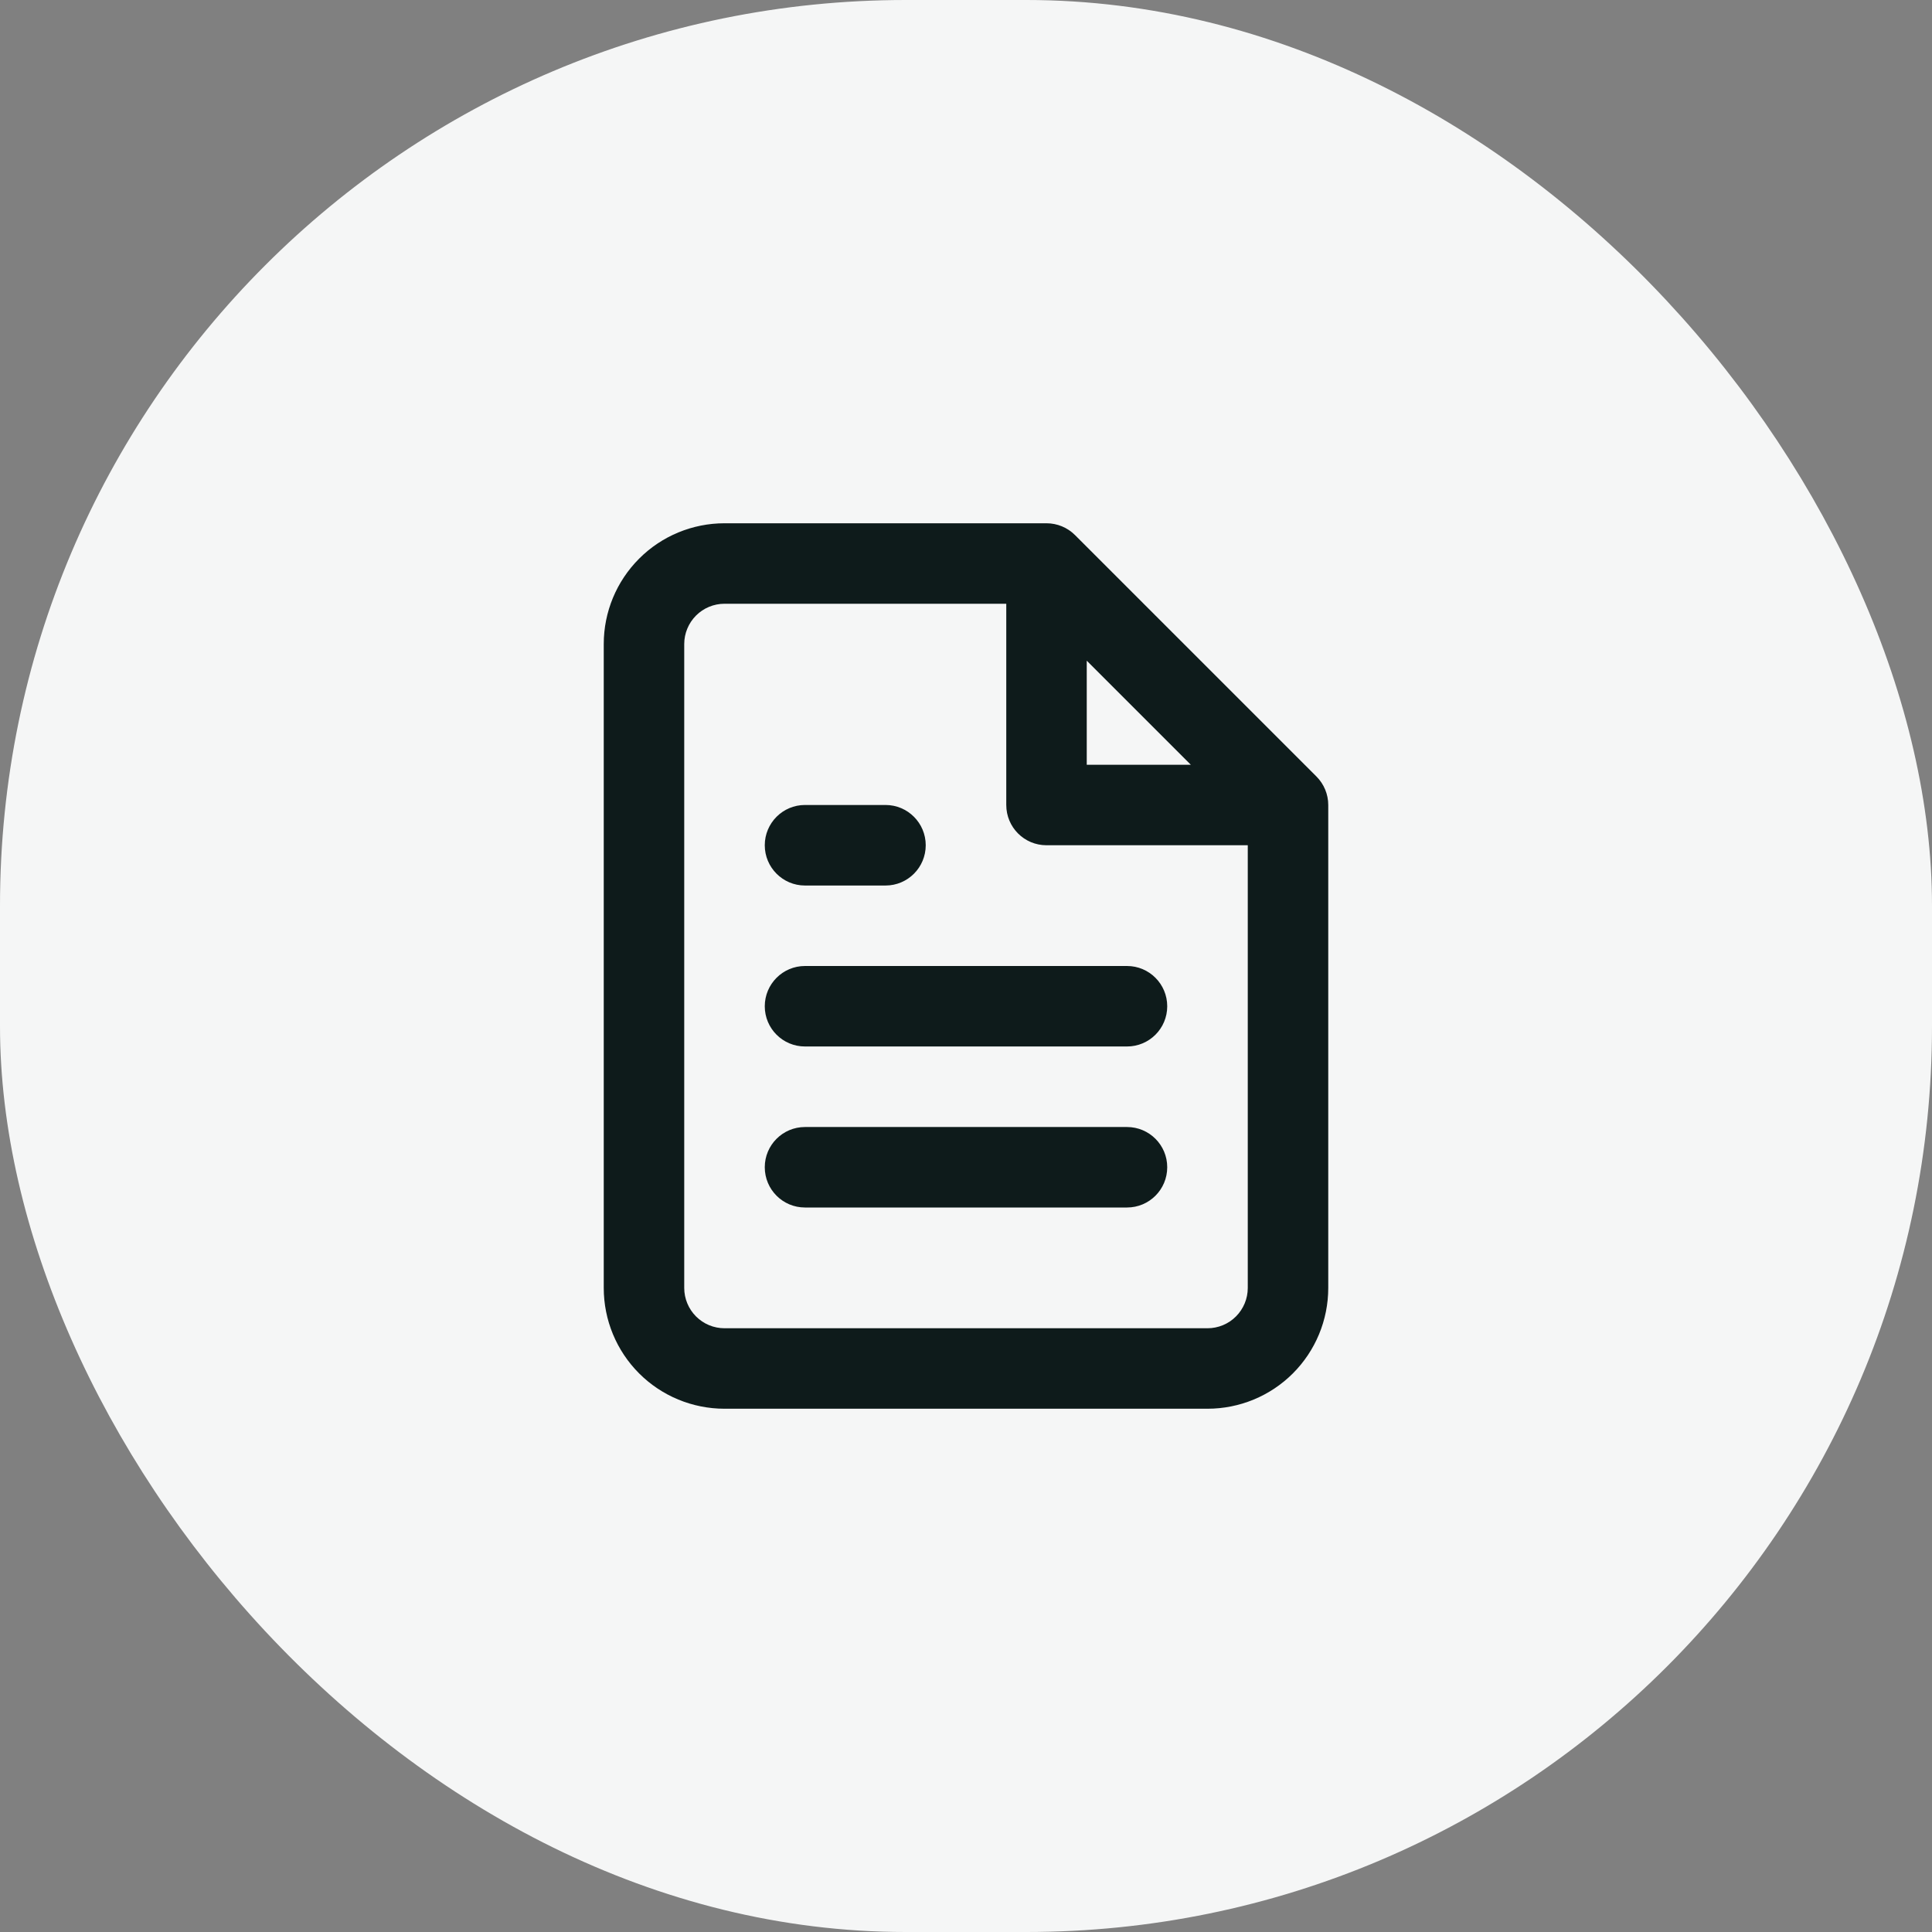
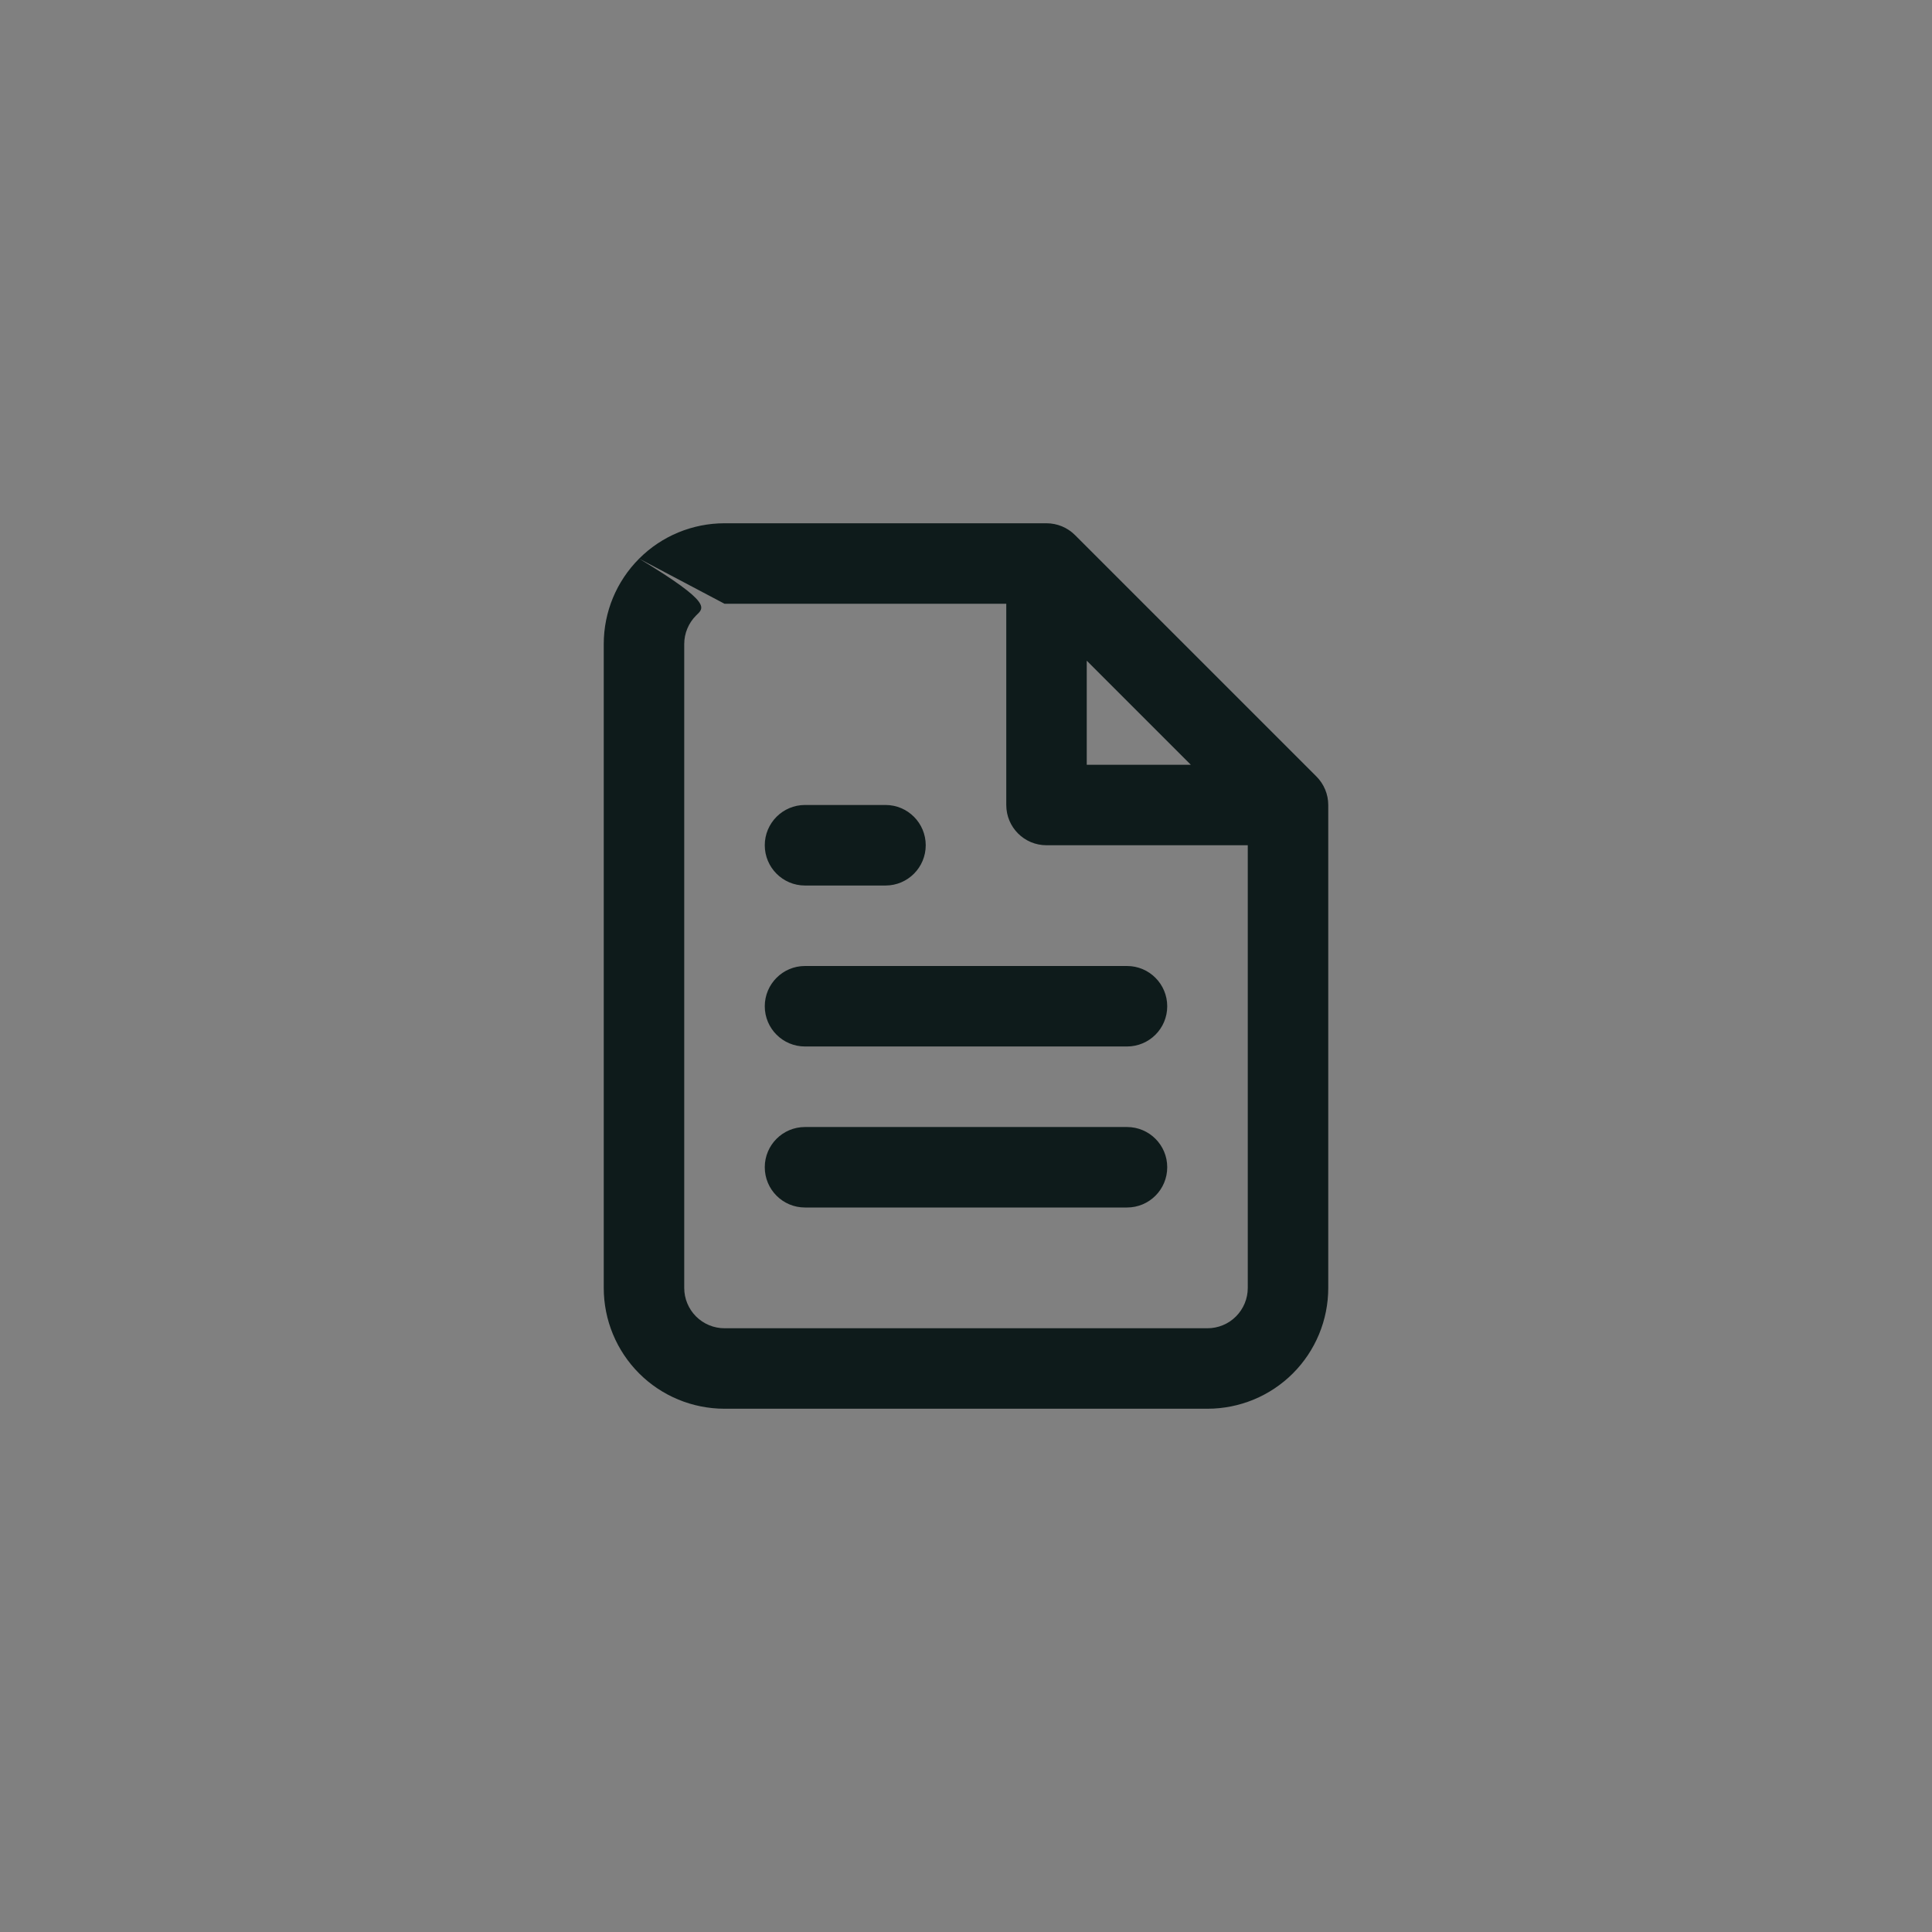
<svg xmlns="http://www.w3.org/2000/svg" width="32" height="32" viewBox="0 0 32 32" fill="none">
  <rect x="0" y="0" width="32" height="32" fill="#808080" stroke="none" />
-   <rect width="32" height="32" rx="15" fill="#F5F6F6" />
-   <path fill-rule="evenodd" clip-rule="evenodd" d="M10.586 9.253C10.961 8.877 11.47 8.667 12 8.667H17.333C17.51 8.667 17.68 8.737 17.805 8.862L21.805 12.862C21.93 12.987 22 13.157 22 13.333V21.333C22 21.864 21.789 22.373 21.414 22.748C21.039 23.123 20.53 23.333 20 23.333H12C11.47 23.333 10.961 23.123 10.586 22.748C10.211 22.373 10 21.864 10 21.333V10.667C10 10.136 10.211 9.628 10.586 9.253ZM12 10C11.823 10 11.654 10.07 11.529 10.195C11.404 10.32 11.333 10.49 11.333 10.667V21.333C11.333 21.51 11.404 21.68 11.529 21.805C11.654 21.93 11.823 22 12 22H20C20.177 22 20.346 21.93 20.471 21.805C20.596 21.68 20.667 21.51 20.667 21.333V14H17.333C16.965 14 16.667 13.702 16.667 13.333V10H12ZM18 10.943L19.724 12.667H18V10.943ZM12.667 14C12.667 13.632 12.965 13.333 13.333 13.333H14.667C15.035 13.333 15.333 13.632 15.333 14C15.333 14.368 15.035 14.667 14.667 14.667H13.333C12.965 14.667 12.667 14.368 12.667 14ZM12.667 16.667C12.667 16.299 12.965 16 13.333 16H18.667C19.035 16 19.333 16.299 19.333 16.667C19.333 17.035 19.035 17.333 18.667 17.333H13.333C12.965 17.333 12.667 17.035 12.667 16.667ZM12.667 19.333C12.667 18.965 12.965 18.667 13.333 18.667H18.667C19.035 18.667 19.333 18.965 19.333 19.333C19.333 19.702 19.035 20 18.667 20H13.333C12.965 20 12.667 19.702 12.667 19.333Z" fill="#0E1B1B" />
+   <path fill-rule="evenodd" clip-rule="evenodd" d="M10.586 9.253C10.961 8.877 11.47 8.667 12 8.667H17.333C17.51 8.667 17.68 8.737 17.805 8.862L21.805 12.862C21.93 12.987 22 13.157 22 13.333V21.333C22 21.864 21.789 22.373 21.414 22.748C21.039 23.123 20.53 23.333 20 23.333H12C11.47 23.333 10.961 23.123 10.586 22.748C10.211 22.373 10 21.864 10 21.333V10.667C10 10.136 10.211 9.628 10.586 9.253ZC11.823 10 11.654 10.07 11.529 10.195C11.404 10.32 11.333 10.49 11.333 10.667V21.333C11.333 21.51 11.404 21.68 11.529 21.805C11.654 21.93 11.823 22 12 22H20C20.177 22 20.346 21.93 20.471 21.805C20.596 21.68 20.667 21.51 20.667 21.333V14H17.333C16.965 14 16.667 13.702 16.667 13.333V10H12ZM18 10.943L19.724 12.667H18V10.943ZM12.667 14C12.667 13.632 12.965 13.333 13.333 13.333H14.667C15.035 13.333 15.333 13.632 15.333 14C15.333 14.368 15.035 14.667 14.667 14.667H13.333C12.965 14.667 12.667 14.368 12.667 14ZM12.667 16.667C12.667 16.299 12.965 16 13.333 16H18.667C19.035 16 19.333 16.299 19.333 16.667C19.333 17.035 19.035 17.333 18.667 17.333H13.333C12.965 17.333 12.667 17.035 12.667 16.667ZM12.667 19.333C12.667 18.965 12.965 18.667 13.333 18.667H18.667C19.035 18.667 19.333 18.965 19.333 19.333C19.333 19.702 19.035 20 18.667 20H13.333C12.965 20 12.667 19.702 12.667 19.333Z" fill="#0E1B1B" />
</svg>